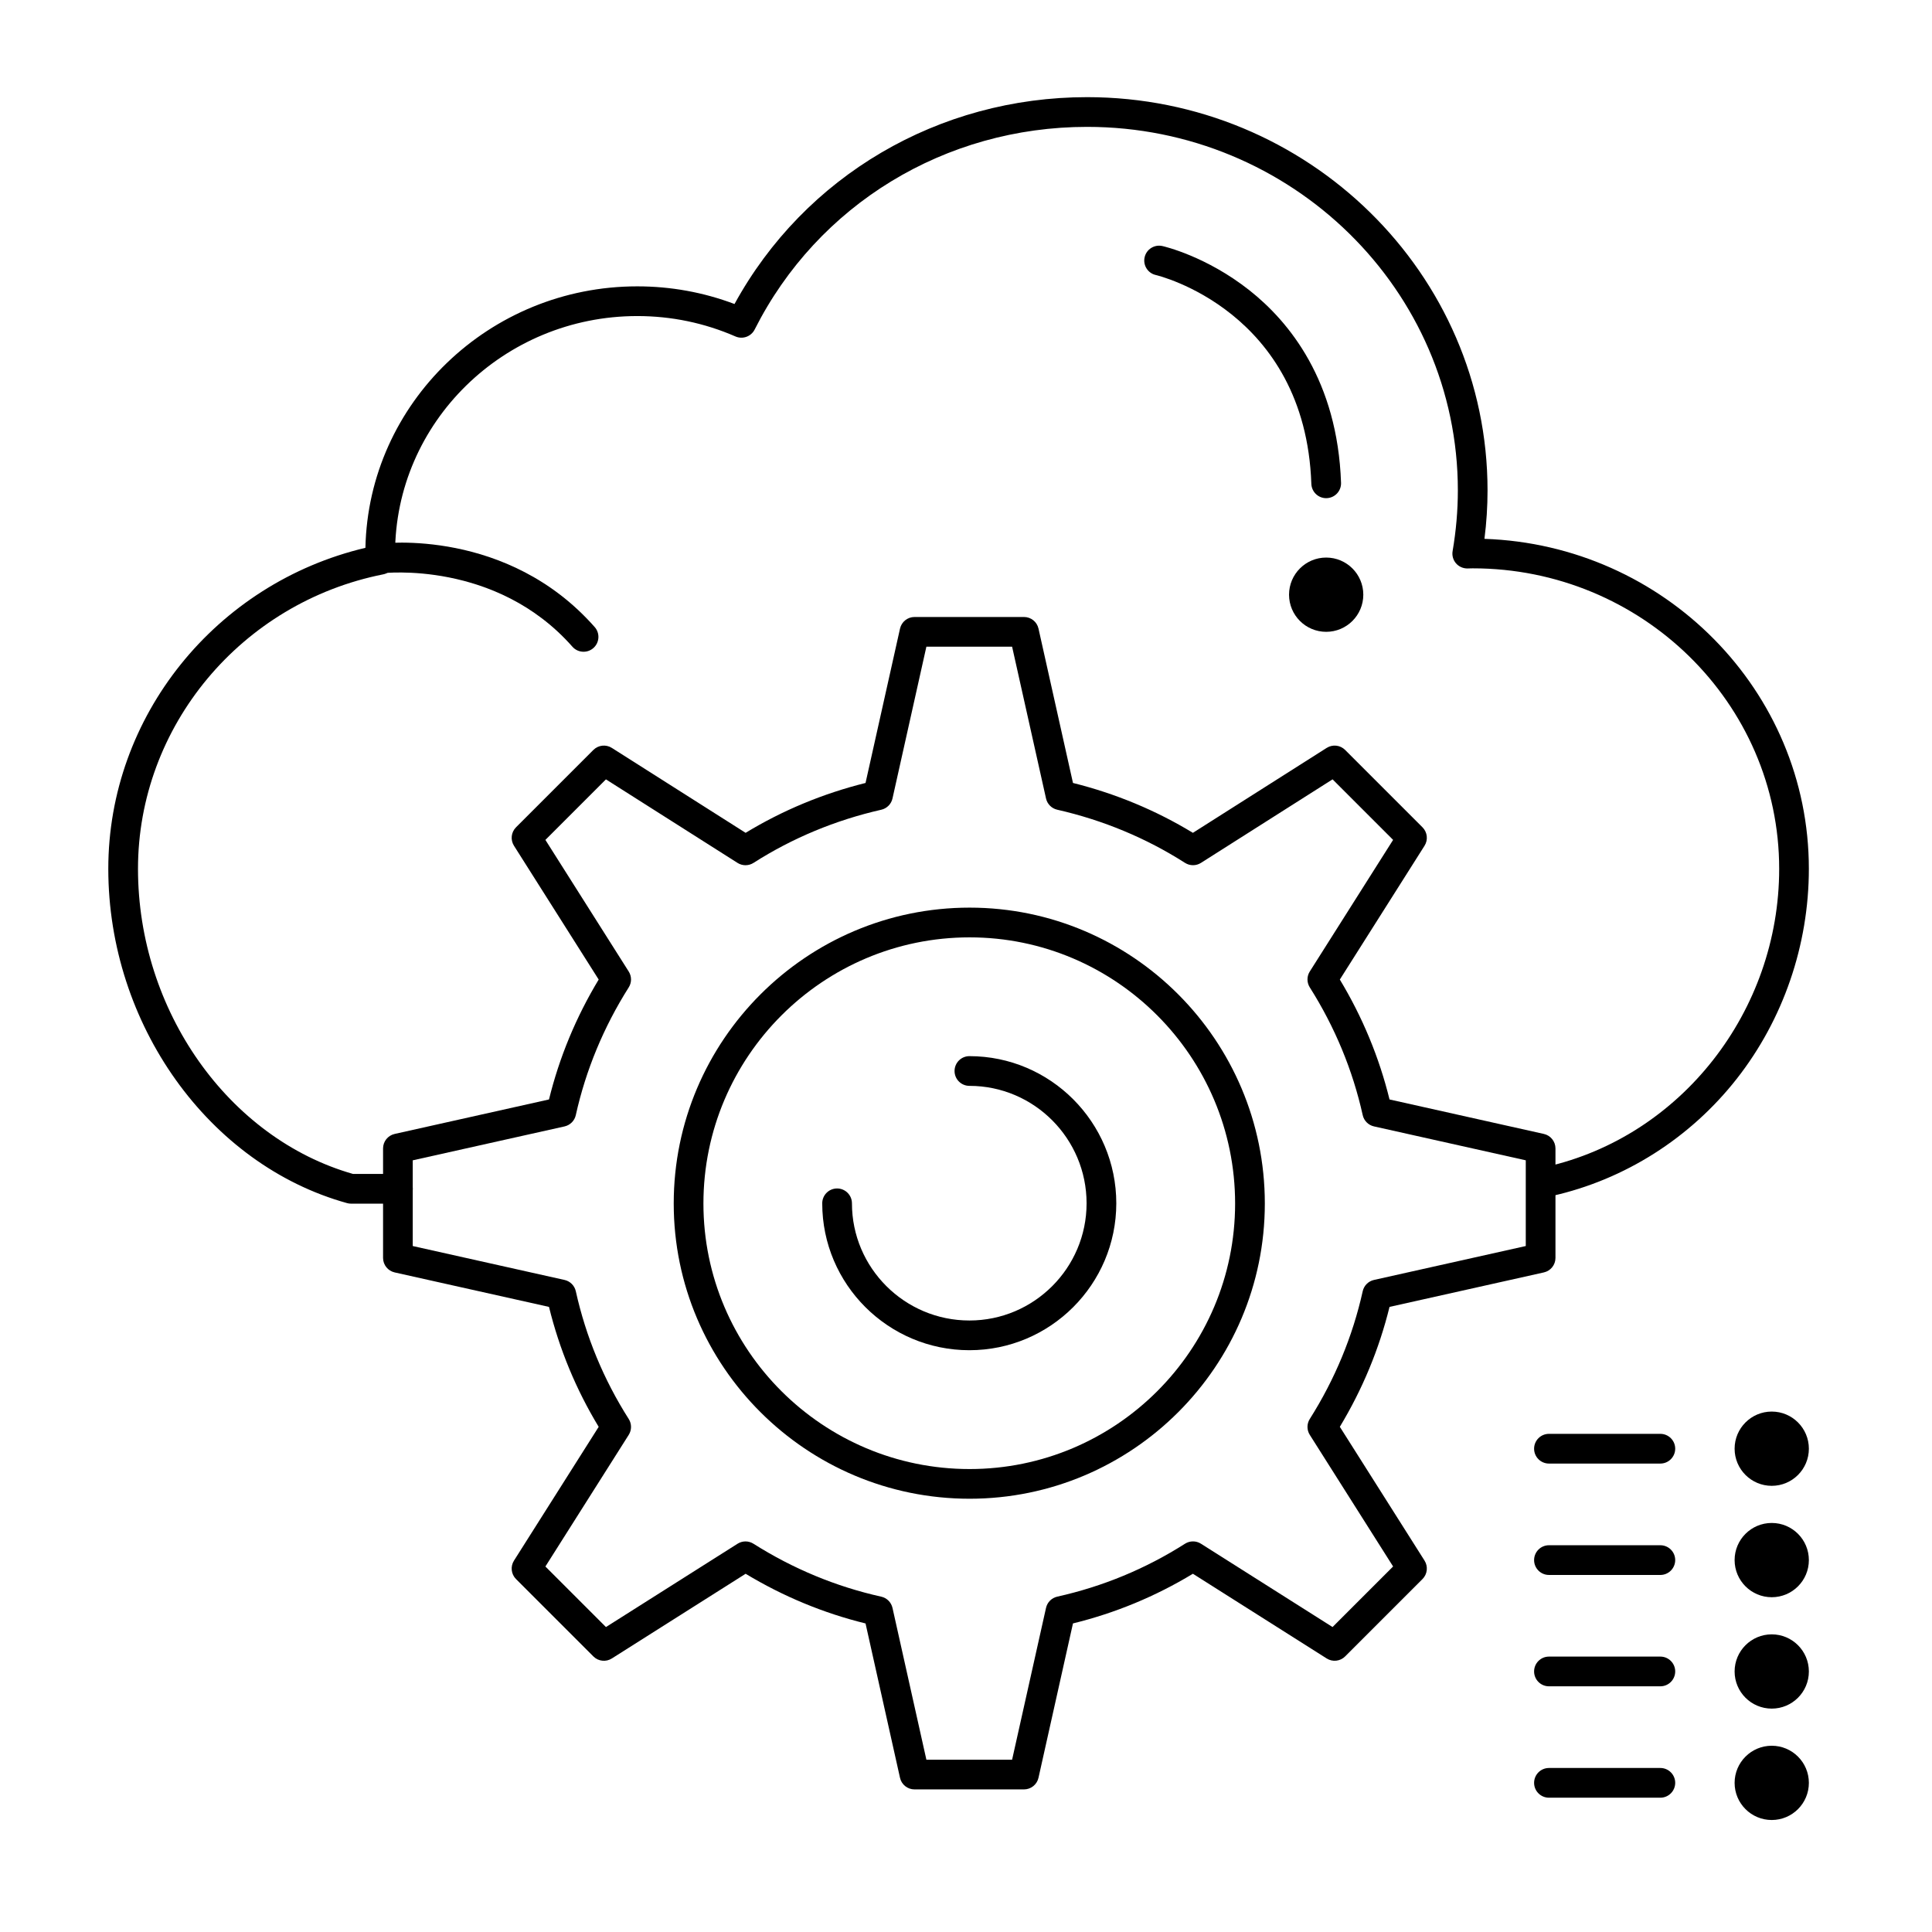
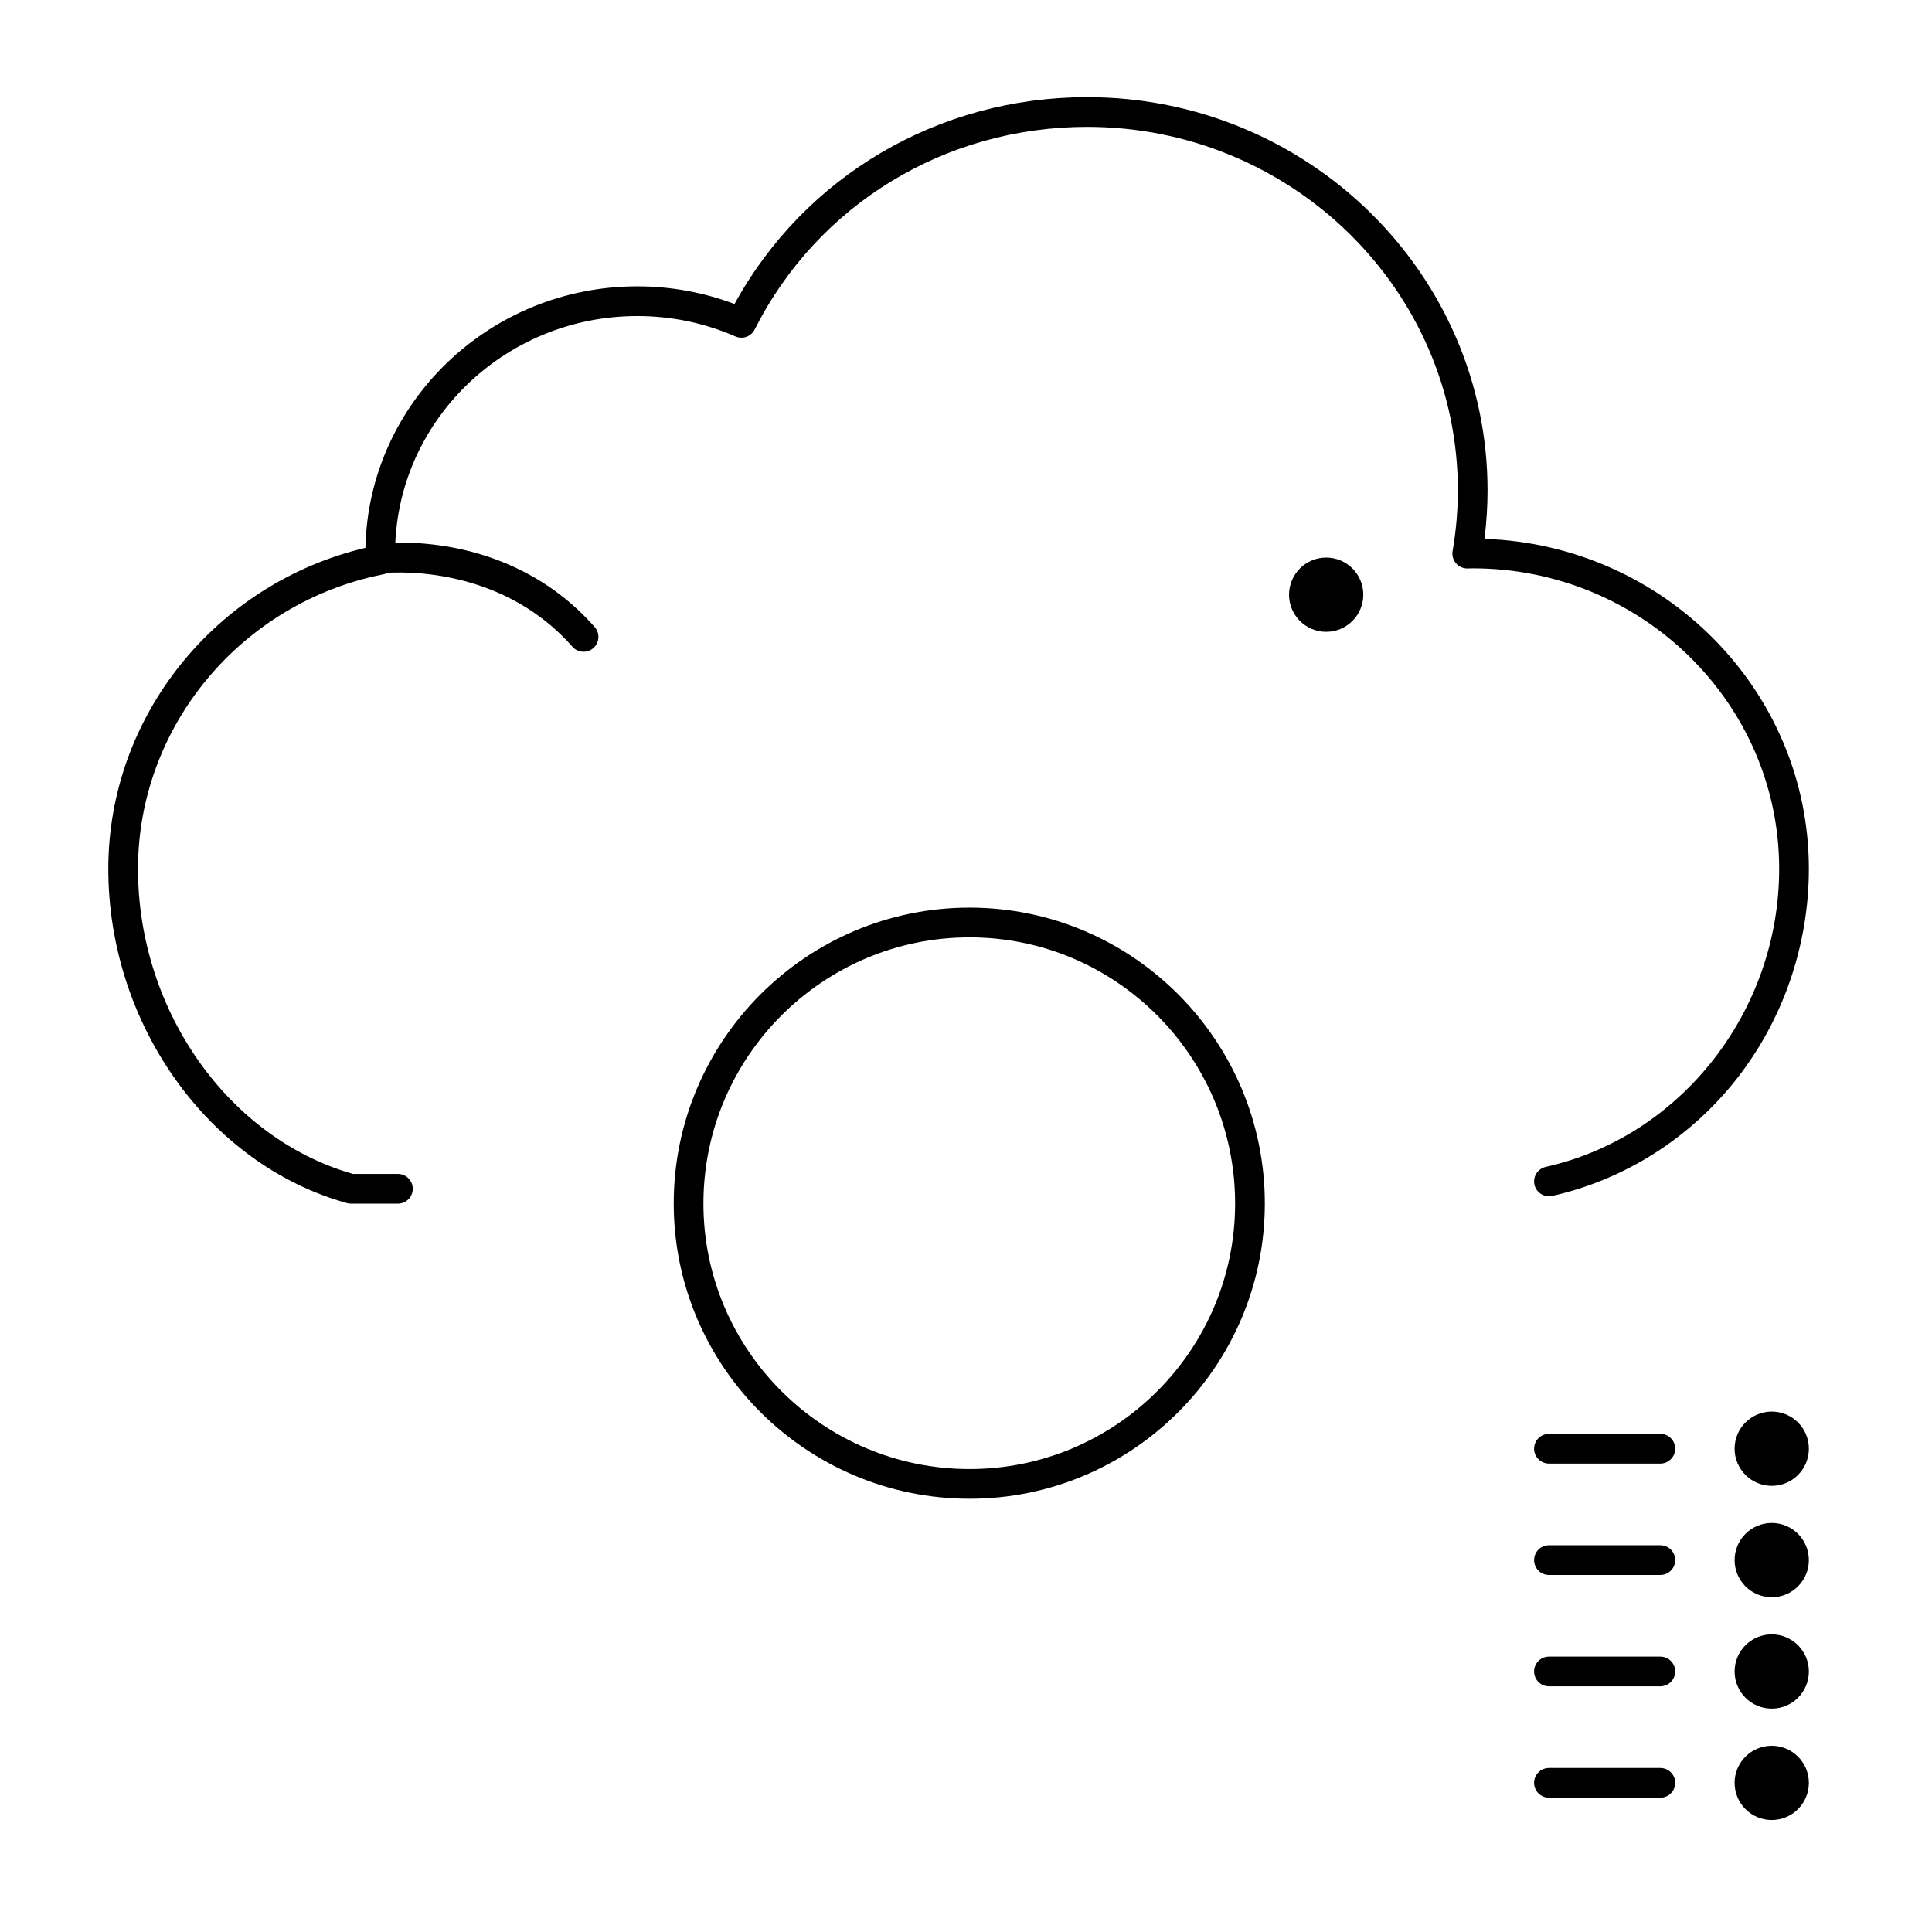
<svg xmlns="http://www.w3.org/2000/svg" fill="#000000" width="800px" height="800px" version="1.1" viewBox="144 144 512 512">
  <g>
    <path d="m249.45 462.98h-12.434c-0.355 0-0.707-0.047-1.051-0.145-36.66-10.148-63.266-47.41-63.266-88.59 0-40.406 28.461-75.672 68.141-85.066 0.812-38.344 32.82-69.293 72.043-69.293 8.887 0 17.539 1.574 25.77 4.68 18.57-33.91 54.043-54.82 93.441-54.82 58.516 0 106.12 46.75 106.12 104.22 0 4.231-0.273 8.531-0.82 12.832 47.688 1.617 85.973 40.227 85.973 87.453 0 20.184-6.789 39.949-19.121 55.652-12.328 15.703-29.695 26.723-48.898 31.027-2.121 0.469-4.227-0.859-4.703-2.981-0.477-2.121 0.859-4.227 2.981-4.703 35.855-8.035 61.875-41.258 61.875-79 0-43.91-36.434-79.633-81.219-79.633-0.238 0-0.477 0.008-0.715 0.016-0.223 0.008-0.441 0.016-0.664 0.02-1.176 0.008-2.289-0.484-3.055-1.371-0.762-0.891-1.09-2.074-0.891-3.227 0.922-5.379 1.391-10.793 1.391-16.086 0-53.125-44.074-96.344-98.25-96.344-37.641 0-71.402 20.582-88.105 53.707-0.941 1.863-3.172 2.668-5.086 1.836-8.234-3.586-16.992-5.406-26.023-5.406-35.395 0-64.188 28.227-64.188 62.918 0 0.324 0.012 0.645 0.023 0.965l0.02 0.605c0.047 1.914-1.289 3.586-3.168 3.957-37.664 7.484-65 40.305-65 78.043 0 37.52 23.934 71.434 56.988 80.863l11.891-0.004c2.172 0 3.938 1.762 3.938 3.938 0 2.172-1.762 3.938-3.938 3.938z" />
    <path d="m495.45 311.44c-5.434 0-9.84-4.406-9.84-9.84s4.406-9.84 9.84-9.84c5.434 0 9.84 4.406 9.84 9.84s-4.406 9.84-9.84 9.84z" />
-     <path d="m495.45 276.02c-2.109 0-3.856-1.672-3.93-3.801-1.598-45.879-40.816-55.246-41.211-55.336-2.121-0.477-3.453-2.586-2.973-4.707 0.477-2.121 2.586-3.449 4.707-2.973 0.469 0.105 11.645 2.699 23.07 11.73 10.555 8.344 23.336 23.965 24.277 51.012 0.074 2.172-1.625 3.996-3.797 4.07-0.051 0-0.098 0.004-0.145 0.004z" />
    <path d="m400.95 541.18c-43.234 0-78.406-35.098-78.406-78.242 0-43.234 35.172-78.406 78.406-78.406 43.145 0 78.242 35.172 78.242 78.406-0.004 43.145-35.102 78.242-78.242 78.242zm0-148.77c-38.891 0-70.535 31.641-70.535 70.535 0 38.801 31.641 70.367 70.535 70.367 38.801 0 70.367-31.566 70.367-70.367 0-38.895-31.566-70.535-70.367-70.535z" />
-     <path d="m400.9 501.82c-21.504 0-39-17.461-39-38.926 0-2.172 1.762-3.938 3.938-3.938 2.172 0 3.938 1.762 3.938 3.938 0 17.121 13.965 31.051 31.129 31.051 17.121 0 31.051-13.93 31.051-31.051 0-17.164-13.93-31.129-31.051-31.129-2.172 0-3.938-1.762-3.938-3.938 0-2.172 1.762-3.938 3.938-3.938 21.465 0 38.926 17.496 38.926 39-0.008 21.469-17.469 38.93-38.93 38.93z" />
-     <path d="m415.37 618.21h-29.02c-1.844 0-3.441-1.277-3.84-3.078l-9.133-40.898c-11.148-2.738-21.816-7.16-31.777-13.168l-35.461 22.449c-1.555 0.988-3.586 0.758-4.887-0.543l-20.5-20.5c-1.301-1.301-1.527-3.332-0.543-4.887l22.449-35.457c-5.992-9.887-10.414-20.559-13.168-31.785l-40.895-9.137c-1.797-0.402-3.078-1.996-3.078-3.84v-29.02c0-1.844 1.277-3.438 3.078-3.84l40.895-9.137c2.738-11.148 7.16-21.816 13.168-31.777l-22.449-35.461c-0.984-1.555-0.758-3.586 0.543-4.887l20.5-20.5c1.305-1.301 3.336-1.527 4.891-0.539l35.453 22.504c9.805-5.957 20.477-10.395 31.781-13.215l9.137-40.906c0.402-1.797 2-3.078 3.84-3.078h29.02c1.844 0 3.438 1.277 3.84 3.078l9.137 40.906c11.305 2.82 21.977 7.258 31.781 13.215l35.453-22.504c1.555-0.988 3.59-0.766 4.891 0.539l20.5 20.5c1.301 1.301 1.527 3.332 0.543 4.887l-22.449 35.461c6.008 9.965 10.43 20.633 13.168 31.777l40.898 9.137c1.797 0.402 3.078 1.996 3.078 3.84v29.02c0 1.844-1.277 3.438-3.078 3.84l-40.898 9.137c-2.738 11.148-7.16 21.816-13.168 31.777l22.449 35.461c0.984 1.555 0.758 3.586-0.543 4.887l-20.5 20.5c-1.301 1.305-3.336 1.527-4.887 0.543l-35.457-22.449c-9.887 5.992-20.559 10.41-31.785 13.164l-9.133 40.895c-0.402 1.809-2 3.09-3.844 3.09zm-25.867-7.871h22.715l8.988-40.23c0.332-1.488 1.496-2.652 2.988-2.984 12.047-2.68 23.434-7.394 33.848-14.023 1.289-0.816 2.93-0.82 4.219-0.004l34.879 22.082 16.047-16.047-22.082-34.879c-0.812-1.285-0.812-2.926 0-4.211 6.652-10.516 11.371-21.906 14.027-33.855 0.332-1.492 1.496-2.656 2.984-2.988l40.23-8.988v-22.715l-40.23-8.988c-1.488-0.332-2.652-1.496-2.984-2.988-2.656-11.949-7.375-23.34-14.027-33.855-0.812-1.285-0.812-2.926 0-4.207l22.082-34.879-16.043-16.043-34.879 22.141c-1.289 0.82-2.938 0.816-4.227-0.008-10.312-6.582-21.703-11.32-33.863-14.086-1.48-0.336-2.637-1.496-2.969-2.981l-8.988-40.223h-22.715l-8.984 40.23c-0.332 1.484-1.488 2.644-2.969 2.981-12.16 2.762-23.551 7.504-33.863 14.086-1.289 0.824-2.938 0.824-4.227 0.008l-34.879-22.141-16.043 16.043 22.082 34.879c0.812 1.285 0.816 2.926 0 4.207-6.652 10.52-11.371 21.91-14.027 33.855-0.332 1.492-1.496 2.656-2.984 2.988l-40.227 8.984v22.715l40.23 8.988c1.488 0.332 2.652 1.496 2.984 2.988 2.676 12.047 7.394 23.434 14.02 33.848 0.82 1.285 0.82 2.93 0.004 4.219l-22.082 34.883 16.047 16.047 34.879-22.082c1.285-0.812 2.922-0.816 4.211 0 10.516 6.652 21.906 11.371 33.859 14.027 1.492 0.332 2.656 1.496 2.988 2.984z" />
    <path d="m613.53 596.8c-5.434 0-9.84-4.406-9.84-9.84 0-5.434 4.406-9.84 9.84-9.84s9.84 4.406 9.84 9.84c0 5.434-4.406 9.84-9.84 9.84z" />
    <path d="m584.01 590.89h-29.52c-2.172 0-3.938-1.762-3.938-3.938 0-2.172 1.762-3.938 3.938-3.938h29.52c2.172 0 3.938 1.762 3.938 3.938-0.004 2.176-1.766 3.938-3.938 3.938z" />
    <path d="m613.53 567.28c-5.434 0-9.84-4.406-9.84-9.84s4.406-9.84 9.84-9.84 9.84 4.406 9.84 9.84-4.406 9.84-9.84 9.84z" />
    <path d="m584.01 561.38h-29.52c-2.172 0-3.938-1.762-3.938-3.938 0-2.172 1.762-3.938 3.938-3.938h29.52c2.172 0 3.938 1.762 3.938 3.938-0.004 2.176-1.766 3.938-3.938 3.938z" />
    <path d="m613.53 537.76c-5.434 0-9.84-4.406-9.84-9.84 0-5.434 4.406-9.84 9.84-9.84s9.84 4.406 9.84 9.84c0 5.434-4.406 9.84-9.84 9.84z" />
    <path d="m584.01 531.86h-29.52c-2.172 0-3.938-1.762-3.938-3.938 0-2.172 1.762-3.938 3.938-3.938h29.52c2.172 0 3.938 1.762 3.938 3.938-0.004 2.176-1.766 3.938-3.938 3.938z" />
    <path d="m613.53 626.32c-5.434 0-9.84-4.406-9.84-9.84 0-5.434 4.406-9.84 9.84-9.84s9.84 4.406 9.84 9.84c0 5.434-4.406 9.84-9.84 9.84z" />
    <path d="m584.01 620.41h-29.52c-2.172 0-3.938-1.762-3.938-3.938 0-2.172 1.762-3.938 3.938-3.938h29.52c2.172 0 3.938 1.762 3.938 3.938-0.004 2.176-1.766 3.938-3.938 3.938z" />
    <path d="m298.65 316.72c-1.09 0-2.176-0.449-2.953-1.332-20.266-22.988-50.141-19.5-50.438-19.465-2.152 0.27-4.125-1.25-4.402-3.402-0.277-2.152 1.238-4.121 3.391-4.406 1.387-0.184 34.258-4.133 57.355 22.066 1.438 1.629 1.281 4.117-0.348 5.555-0.754 0.664-1.684 0.984-2.606 0.984z" />
  </g>
</svg>